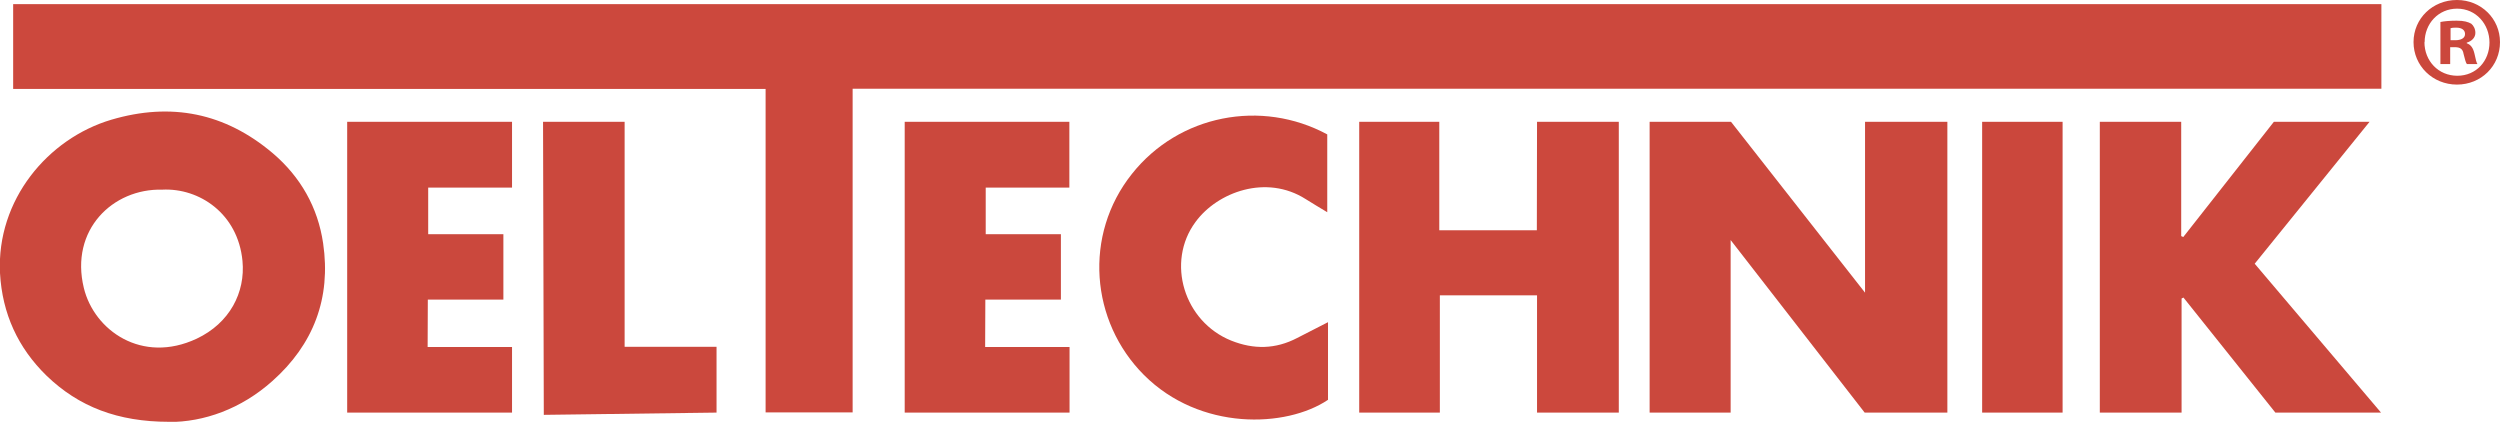
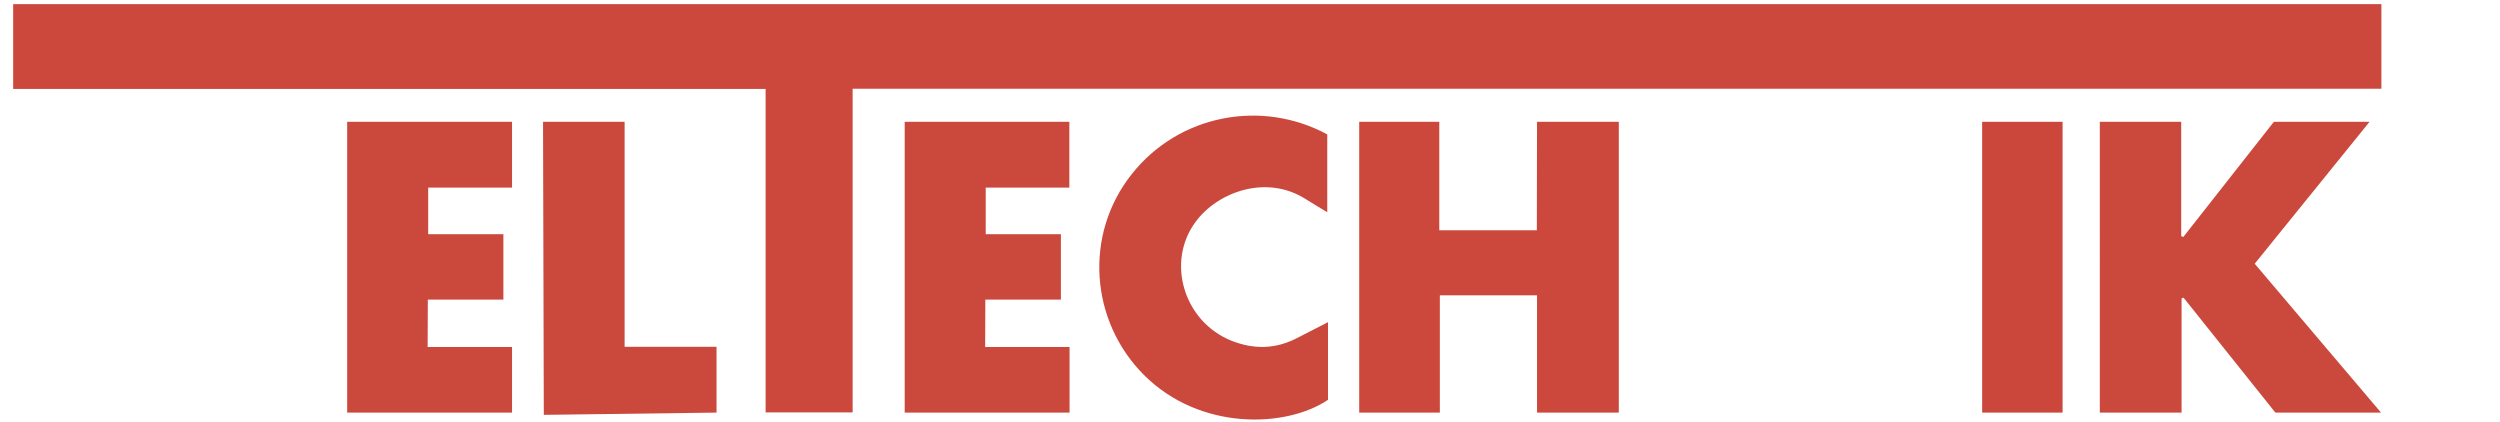
<svg xmlns="http://www.w3.org/2000/svg" id="Calque_2" data-name="Calque 2" viewBox="0 0 133 22.44">
  <defs>
    <style>      .cls-1 {        fill: #cc483d;      }      .cls-1, .cls-2, .cls-3 {        stroke-width: 0px;      }      .cls-2 {        fill: #cb483d;      }      .cls-3 {        fill: #cb473c;      }    </style>
  </defs>
  <path class="cls-1" d="M126.69.21v4.51H45.36v17.22s-4.63,0-4.63,0V4.73H.7s0-4.51,0-4.51h125.99Z" />
-   <polygon class="cls-2" points="99.22 15.57 99.22 6.48 103.6 6.48 103.6 21.95 99.2 21.95 92.07 12.77 92.07 21.95 87.76 21.95 87.76 6.48 92.09 6.48 99.22 15.57" />
-   <path class="cls-2" d="M8.99,22.44c-2.72,0-4.8-.8-6.51-2.45C.96,18.51.12,16.69,0,14.53c-.19-3.9,2.55-7.16,5.92-8.16,3.18-.94,6.05-.37,8.59,1.78,1.48,1.26,2.4,2.88,2.68,4.79.43,2.92-.51,5.39-2.71,7.34-1.65,1.47-3.63,2.18-5.51,2.17ZM8.63,10.09c-2.63-.07-4.92,2.14-4.17,5.23.55,2.26,3.09,4.06,6,2.7,1.76-.83,2.6-2.46,2.44-4.14-.24-2.51-2.29-3.89-4.27-3.79Z" />
  <polygon class="cls-1" points="86.12 21.95 81.77 21.95 81.77 15.71 76.6 15.71 76.6 21.95 72.31 21.95 72.31 6.48 76.57 6.48 76.57 12.25 81.76 12.25 81.77 6.48 86.12 6.48 86.12 21.95" />
  <path class="cls-2" d="M111.72,6.48h4.32v6.08s.11.05.11.05l4.82-6.13h5.09l-6.11,7.55,6.72,7.92h-5.62l-4.89-6.12s-.07.03-.1.05v6.07h-4.35V6.48Z" />
  <polygon class="cls-2" points="27.24 9.98 22.78 9.98 22.78 12.46 26.78 12.46 26.78 15.94 22.76 15.94 22.75 18.46 27.24 18.46 27.24 21.95 18.47 21.95 18.47 6.48 27.24 6.48 27.24 9.98" />
  <path class="cls-2" d="M70.61,7.15v4.14c-.41-.25-.79-.47-1.15-.7-2.09-1.33-4.69-.38-5.86,1.22-1.58,2.14-.61,5.3,1.9,6.31,1.2.48,2.36.46,3.51-.14.52-.27,1.05-.54,1.64-.84v4.13c-2.23,1.5-6.81,1.66-9.79-1.32-2.85-2.85-3.23-7.45-.64-10.7,2.5-3.15,6.89-3.99,10.39-2.1Z" />
  <polygon class="cls-2" points="38.12 18.45 38.12 21.95 28.93 22.07 28.89 6.48 33.23 6.48 33.23 18.45 38.12 18.45" />
  <rect class="cls-3" x="105.45" y="6.48" width="4.28" height="15.47" />
  <polygon class="cls-2" points="56.89 9.98 52.44 9.98 52.44 12.46 56.44 12.46 56.44 15.94 52.42 15.94 52.41 18.46 56.9 18.46 56.9 21.95 48.13 21.95 48.13 6.48 56.89 6.48 56.89 9.98" />
-   <path class="cls-3" d="M133,2.24c0,1.27-1,2.26-2.29,2.26s-2.31-1-2.31-2.26,1.02-2.24,2.31-2.24,2.29,1,2.29,2.24ZM128.98,2.24c0,1,.74,1.79,1.75,1.79s1.71-.79,1.71-1.77-.72-1.8-1.72-1.8-1.73.8-1.73,1.79ZM130.35,3.41h-.52V1.17c.2-.04.49-.07.86-.07.42,0,.61.07.78.16.12.1.22.27.22.49,0,.25-.19.44-.46.52v.03c.22.08.34.25.41.55.07.34.11.48.16.56h-.56c-.07-.08-.11-.29-.18-.55-.04-.25-.18-.35-.46-.35h-.25v.9ZM130.37,2.14h.25c.29,0,.52-.1.52-.33,0-.2-.15-.34-.48-.34-.14,0-.23.01-.29.03v.64Z" />
</svg>